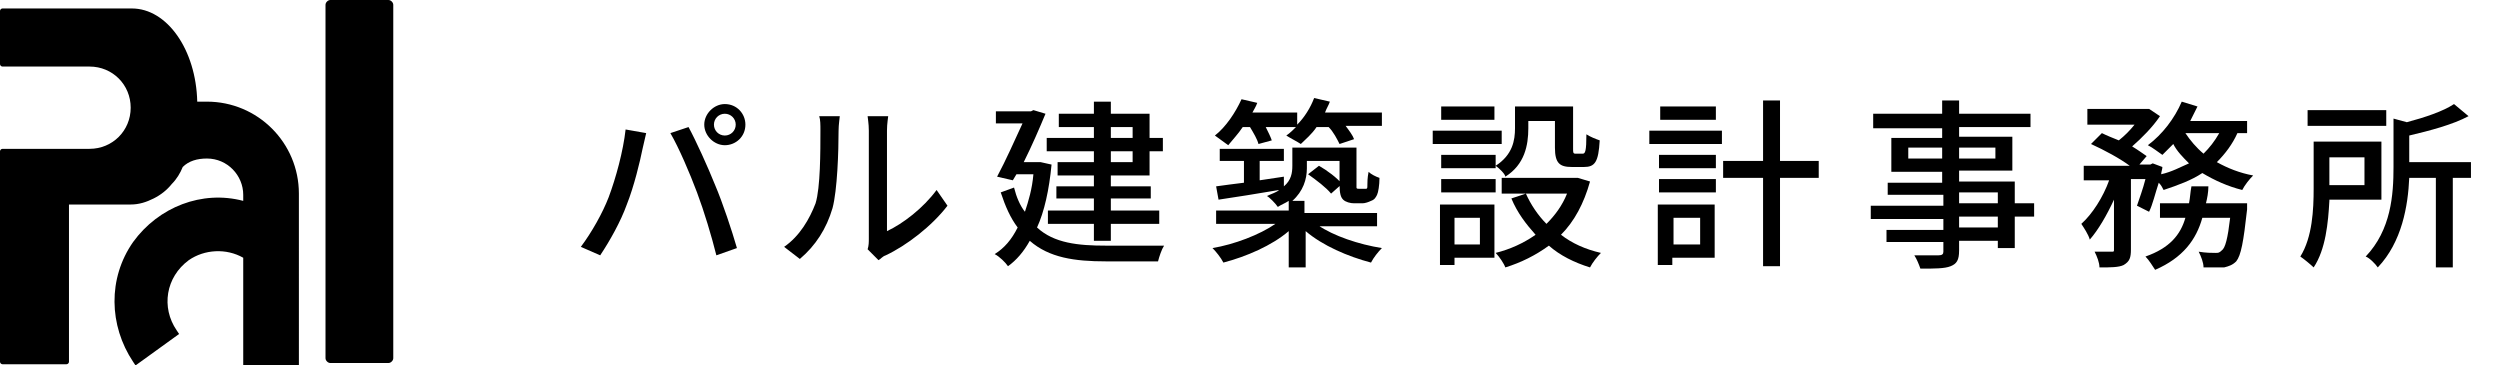
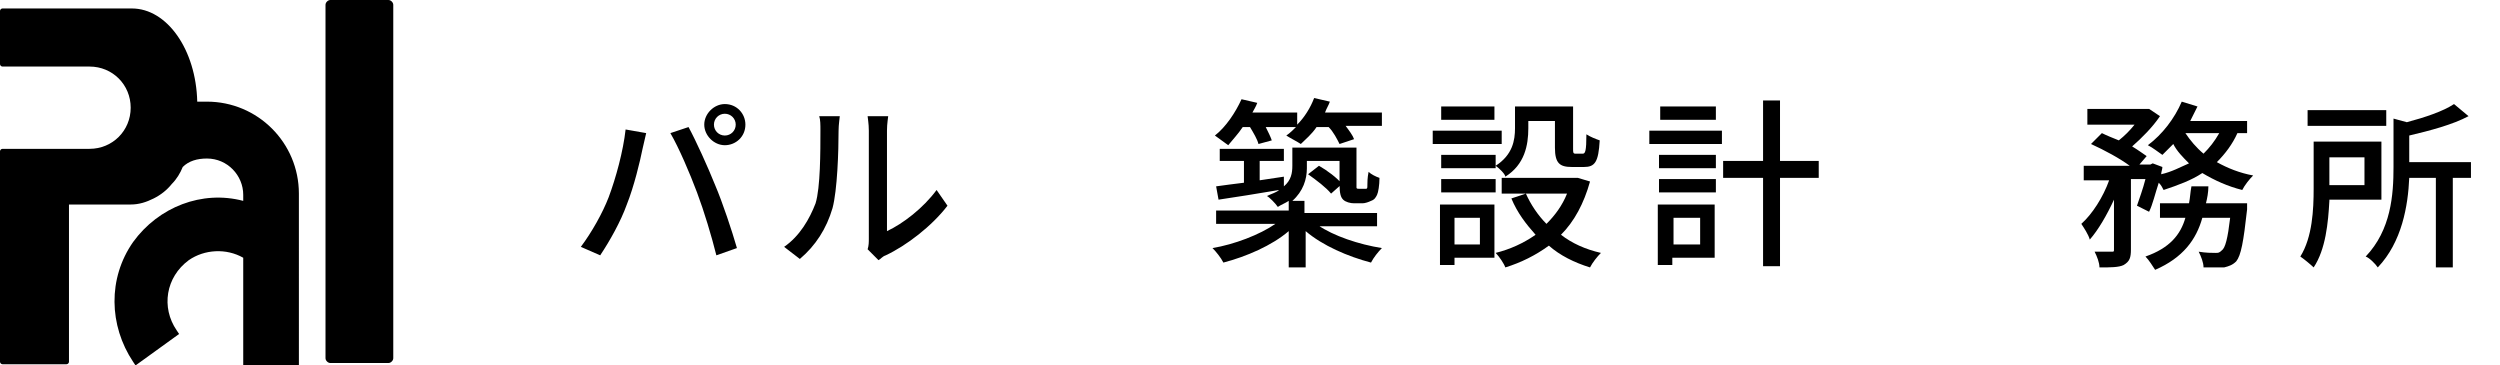
<svg xmlns="http://www.w3.org/2000/svg" version="1.1" id="レイヤー_1" x="0px" y="0px" viewBox="0 0 206.6 30.2" style="enable-background:new 0 0 206.6 30.2;" xml:space="preserve">
  <style type="text/css">
	.st0{opacity:0.999;}
	.st1{enable-background:new    ;}
</style>
  <g transform="translate(0)" class="st0">
    <path d="M27.3,0h4.8c0.2,0,0.4,0.2,0.4,0.4v29.2c0,0.2-0.2,0.4-0.4,0.4h-4.8c-0.2,0-0.4-0.2-0.4-0.4V0.4C26.9,0.2,27.1,0,27.3,0z" />
    <path d="M17.1,8.4c-0.3,0-0.6,0-0.8,0c-0.1-4.3-2.5-7.7-5.4-7.7H0.2C0.1,0.7,0,0.8,0,0.9v4.4c0,0.1,0.1,0.2,0.2,0.2h7.2   c1.9,0,3.4,1.5,3.4,3.4c0,1.9-1.5,3.4-3.4,3.4H0.2c-0.1,0-0.2,0.1-0.2,0.2v17.4c0,0.1,0.1,0.2,0.2,0.2h5.3c0.1,0,0.2-0.1,0.2-0.2   v-13h5.1c0.7,0,1.3-0.2,1.9-0.5c0.6-0.3,1.1-0.7,1.5-1.2c0.4-0.4,0.7-0.9,0.9-1.4c0.5-0.5,1.2-0.7,2-0.7c1.7,0,3,1.4,3,3v0.5   c-3.4-0.9-7,0.5-9.1,3.4c-2.1,3-2,6.9,0,9.9l0.2,0.3l3.6-2.6l-0.2-0.3c-1.3-1.9-0.9-4.4,1-5.8c1.3-0.9,3.1-1,4.5-0.2v9h4.6V16   C24.7,11.8,21.3,8.4,17.1,8.4z" />
  </g>
  <g class="st1">
    <path d="M51.7,10.7l1.7,0.3c-0.1,0.4-0.2,0.9-0.3,1.3c-0.2,1-0.7,3.1-1.3,4.6c-0.5,1.4-1.4,3-2.2,4.2l-1.6-0.7   c0.9-1.2,1.8-2.8,2.3-4.1C50.9,14.7,51.5,12.5,51.7,10.7z M55.4,11l1.5-0.5c0.6,1.1,1.6,3.3,2.2,4.8c0.6,1.4,1.4,3.8,1.8,5.2   l-1.7,0.6c-0.4-1.6-1-3.6-1.6-5.2C57,14.3,56.1,12.2,55.4,11z M59.9,8.6c1,0,1.7,0.8,1.7,1.7c0,1-0.8,1.7-1.7,1.7s-1.7-0.8-1.7-1.7   C58.2,9.4,59,8.6,59.9,8.6z M59.9,11.2c0.5,0,0.9-0.4,0.9-0.9s-0.4-0.9-0.9-0.9c-0.5,0-0.9,0.4-0.9,0.9S59.4,11.2,59.9,11.2z" />
    <path d="M64.8,20.4c1.3-0.9,2.1-2.3,2.6-3.6c0.4-1.3,0.4-4.3,0.4-6c0-0.5,0-0.9-0.1-1.2h1.7c0,0.1-0.1,0.7-0.1,1.2   c0,1.7-0.1,4.9-0.5,6.4c-0.5,1.7-1.4,3.1-2.7,4.2L64.8,20.4z M71.7,20.6c0.1-0.3,0.1-0.6,0.1-0.9v-8.9c0-0.6-0.1-1.1-0.1-1.2h1.7   c0,0.1-0.1,0.6-0.1,1.2v8.3c1.3-0.6,3-1.9,4.1-3.4l0.9,1.3c-1.3,1.7-3.4,3.3-5.1,4.1c-0.3,0.1-0.4,0.3-0.6,0.4L71.7,20.6z" />
-     <path d="M86.9,13.6c-0.2,2.1-0.6,3.9-1.2,5.2c1.4,1.3,3.4,1.5,5.7,1.5c0.7,0,3.9,0,4.8,0c-0.2,0.3-0.4,0.9-0.5,1.3h-4.3   c-2.6,0-4.7-0.3-6.3-1.7c-0.5,0.9-1.1,1.6-1.8,2.1c-0.2-0.3-0.7-0.8-1.1-1c0.8-0.5,1.4-1.2,1.9-2.2c-0.6-0.8-1-1.7-1.4-2.9l1.1-0.4   c0.2,0.8,0.5,1.5,0.9,2c0.3-0.9,0.6-1.9,0.7-3.1H84l-0.3,0.5l-1.3-0.3c0.7-1.3,1.5-3.1,2.1-4.4h-2.2V9.2h2.9l0.2-0.1l1,0.3   c-0.5,1.2-1.1,2.6-1.8,4h1.2l0.2,0L86.9,13.6z M90.4,12.5h-3.9v-1.1h3.9v-0.9h-2.9V9.4h2.9v-1h1.4v1H95v2h1.1v1.1H95v2h-3.2v0.9   h3.3v1h-3.3v1h4v1.1h-4v1.4h-1.4v-1.4h-3.8v-1.1h3.8v-1h-3.1v-1h3.1v-0.9h-3v-1.1h3V12.5z M91.8,11.4h1.8v-0.9h-1.8V11.4z    M93.6,12.5h-1.8v0.9h1.8V12.5z" />
    <path d="M108.9,18.6c1.3,0.9,3.4,1.6,5.3,1.9c-0.3,0.3-0.7,0.8-0.9,1.2c-1.9-0.5-4-1.4-5.4-2.6v3h-1.4v-3c-1.4,1.2-3.5,2.1-5.4,2.6   c-0.2-0.4-0.6-0.9-0.9-1.2c1.8-0.3,3.9-1.1,5.2-2h-4.9v-1.1h6v-0.8c-0.3,0.2-0.6,0.3-0.9,0.5c-0.2-0.3-0.7-0.8-0.9-0.9   c0.4-0.2,0.8-0.3,1-0.5c-1.8,0.3-3.6,0.6-5,0.8l-0.2-1.1c0.7-0.1,1.5-0.2,2.3-0.3v-1.8h-2v-1h5.3v1h-2v1.6c0.7-0.1,1.3-0.2,2-0.3   l0,0.8c0.6-0.5,0.7-1.1,0.7-1.7v-1.5h5.3V15c0,0.3,0,0.4,0,0.5c0,0.1,0.1,0.1,0.2,0.1h0.3c0.1,0,0.2,0,0.3,0c0.1,0,0.1-0.1,0.1-0.3   c0-0.2,0-0.6,0.1-1.1c0.2,0.2,0.6,0.4,0.9,0.5c0,0.6-0.1,1.2-0.2,1.4c-0.1,0.2-0.2,0.4-0.5,0.5c-0.2,0.1-0.5,0.2-0.7,0.2h-0.7   c-0.3,0-0.7-0.1-0.9-0.3c-0.2-0.2-0.3-0.5-0.3-1.3v-1.9h-2.7v0.6c0,0.9-0.3,1.9-1.2,2.7h1v1h6v1.1H108.9z M102.7,10.5   c-0.4,0.6-0.8,1-1.2,1.5c-0.3-0.2-0.8-0.6-1.1-0.8c0.9-0.7,1.7-1.9,2.2-3l1.3,0.3c-0.1,0.3-0.3,0.6-0.4,0.8h3.7v1   c0.6-0.6,1.1-1.4,1.4-2.2l1.3,0.3c-0.1,0.3-0.3,0.6-0.4,0.9h4.7v1.1h-3c0.3,0.4,0.6,0.8,0.7,1.1l-1.2,0.4c-0.2-0.4-0.5-1-0.9-1.4   h-1c-0.4,0.6-0.9,1-1.3,1.4c-0.3-0.2-0.9-0.5-1.2-0.7c0.3-0.2,0.6-0.5,0.8-0.7h-2.5c0.2,0.4,0.4,0.8,0.5,1.1l-1.1,0.3   c-0.1-0.4-0.4-0.9-0.7-1.4H102.7z M109,13.7c0.7,0.4,1.5,1,1.9,1.5l-0.9,0.8c-0.4-0.5-1.2-1.1-1.9-1.6L109,13.7z" />
    <path d="M124.1,11.9h-5.7v-1.1h5.7V11.9z M123.5,21.3h-3.3v0.6H119v-5h4.5V21.3z M123.6,13.7c1.4-0.9,1.6-2.1,1.6-3.1V8.8h4.8v3.5   c0,0.3,0,0.4,0.2,0.4h0.6c0.2,0,0.3-0.2,0.3-1.6c0.3,0.2,0.8,0.4,1.1,0.5c-0.1,1.8-0.4,2.2-1.3,2.2h-1c-1,0-1.4-0.3-1.4-1.6V10   h-2.2v0.6c0,1.4-0.3,3-1.9,4C124.4,14.4,123.9,13.9,123.6,13.7v0.2h-4.5v-1.1h4.5V13.7z M119.1,14.8h4.5v1.1h-4.5V14.8z M123.5,9.9   h-4.4V8.8h4.4V9.9z M120.2,18v2.2h2.1V18H120.2z M131.4,15c-0.5,1.8-1.3,3.3-2.4,4.4c0.9,0.7,2,1.2,3.3,1.5   c-0.3,0.3-0.7,0.8-0.9,1.2c-1.3-0.4-2.5-1-3.4-1.8c-1.1,0.8-2.3,1.4-3.6,1.8c-0.1-0.3-0.5-0.9-0.8-1.2c1.2-0.3,2.3-0.8,3.3-1.5   c-0.8-0.9-1.5-1.8-2-3l1.2-0.4c0.4,0.9,1,1.8,1.7,2.5c0.7-0.7,1.3-1.5,1.7-2.5h-5.4v-1.3h6l0.3,0L131.4,15z" />
    <path d="M142.3,11.9h-6v-1.1h6V11.9z M141.7,21.3h-3.5v0.6H137v-5h4.7V21.3z M137.1,12.8h4.7v1.1h-4.7V12.8z M137.1,14.8h4.7v1.1   h-4.7V14.8z M141.8,9.9h-4.6V8.8h4.6V9.9z M138.3,18v2.2h2.2V18H138.3z M150.3,14.7h-3.2v7.3h-1.4v-7.3h-3.3v-1.4h3.3v-5h1.4v5h3.2   V14.7z" />
-     <path d="M168.1,17.9h-1.6v2.6h-1.4v-0.6h-3.2v0.8c0,0.8-0.2,1.1-0.7,1.3c-0.5,0.2-1.3,0.2-2.5,0.2c-0.1-0.3-0.3-0.8-0.5-1.1   c0.8,0,1.7,0,2,0c0.3,0,0.4-0.1,0.4-0.3v-0.8h-4.7v-1h4.7v-0.9h-6v-1.1h6v-0.9H156v-1h4.5v-0.9h-4.2v-2.8h4.2v-0.8h-5.7V9.4h5.7   V8.3h1.4v1.1h5.9v1.1h-5.9v0.8h4.4v2.8h-4.4V15h4.6v1.8h1.6V17.9z M160.5,13.1v-0.9h-2.8v0.9H160.5z M161.9,12.2v0.9h3v-0.9H161.9z    M161.9,16.8h3.2v-0.9h-3.2V16.8z M165.1,17.9h-3.2v0.9h3.2V17.9z" />
    <path d="M184.9,11c-0.4,0.9-1,1.7-1.7,2.4c0.9,0.5,1.9,0.9,3,1.1c-0.3,0.3-0.7,0.8-0.9,1.2c-1.2-0.3-2.3-0.8-3.3-1.4   c-0.9,0.6-2,1-3.2,1.4c-0.1-0.2-0.2-0.4-0.4-0.6c-0.3,0.9-0.5,1.8-0.8,2.4l-1-0.5c0.2-0.6,0.5-1.4,0.7-2.2h-1.2v5.8   c0,0.7-0.1,1-0.6,1.3c-0.4,0.2-1.1,0.2-2,0.2c0-0.4-0.2-0.9-0.4-1.3c0.6,0,1.2,0,1.4,0c0.2,0,0.2,0,0.2-0.2v-4.1   c-0.6,1.3-1.3,2.5-2,3.3c-0.1-0.4-0.5-1-0.7-1.3c0.9-0.8,1.8-2.2,2.3-3.6h-2.1v-1.2h3.8c-0.8-0.6-2.1-1.3-3.2-1.8l0.9-0.9   c0.4,0.2,0.9,0.4,1.4,0.6c0.5-0.4,0.9-0.8,1.3-1.3h-3.9V9h4.9l0.2,0l0.9,0.6c-0.6,0.9-1.5,1.8-2.3,2.5c0.5,0.3,0.9,0.6,1.2,0.8   l-0.6,0.7h0.9l0.2-0.1l0.8,0.3c0,0.2-0.1,0.4-0.1,0.6c0.9-0.2,1.6-0.6,2.3-0.9c-0.5-0.5-1-1-1.3-1.6c-0.3,0.3-0.6,0.6-0.9,0.9   c-0.3-0.2-0.8-0.6-1.2-0.8c1.2-0.9,2.2-2.2,2.8-3.6l1.3,0.4c-0.2,0.4-0.4,0.8-0.6,1.2h4.7V11H184.9z M185.7,16.7c0,0,0,0.4,0,0.6   c-0.3,2.7-0.5,3.8-0.9,4.3c-0.3,0.3-0.6,0.4-1,0.5c-0.4,0-1,0-1.7,0c0-0.4-0.2-0.9-0.4-1.3c0.6,0.1,1.1,0.1,1.4,0.1   c0.2,0,0.3,0,0.5-0.2c0.3-0.2,0.5-1,0.7-2.7H182c-0.5,1.8-1.6,3.3-3.9,4.3c-0.2-0.3-0.5-0.8-0.8-1.1c2-0.7,2.9-1.8,3.3-3.2h-2.1   v-1.2h2.4c0.1-0.5,0.1-0.9,0.2-1.4h1.4c0,0.5-0.1,1-0.2,1.4H185.7z M180.6,11c0.4,0.6,0.9,1.2,1.5,1.7c0.5-0.5,0.9-1,1.3-1.7H180.6   z" />
    <path d="M192.5,16.6c-0.1,1.8-0.3,4-1.3,5.5c-0.2-0.2-0.8-0.7-1.1-0.9c1-1.6,1.1-3.9,1.1-5.6v-3.9h5.6v4.8H192.5z M197.2,10.4h-6.5   V9.1h6.5V10.4z M192.5,13v2.3h2.9V13H192.5z M204.2,14.7h-1.5v7.4h-1.4v-7.4h-2.2c-0.1,2.3-0.6,5.3-2.6,7.4c-0.2-0.3-0.7-0.8-1-0.9   c2.1-2.2,2.3-5.1,2.3-7.4v-4l1.1,0.3c1.5-0.4,3-0.9,3.9-1.5l1.2,1c-1.3,0.7-3.2,1.2-4.9,1.6v2.2h5.1V14.7z" />
  </g>
</svg>